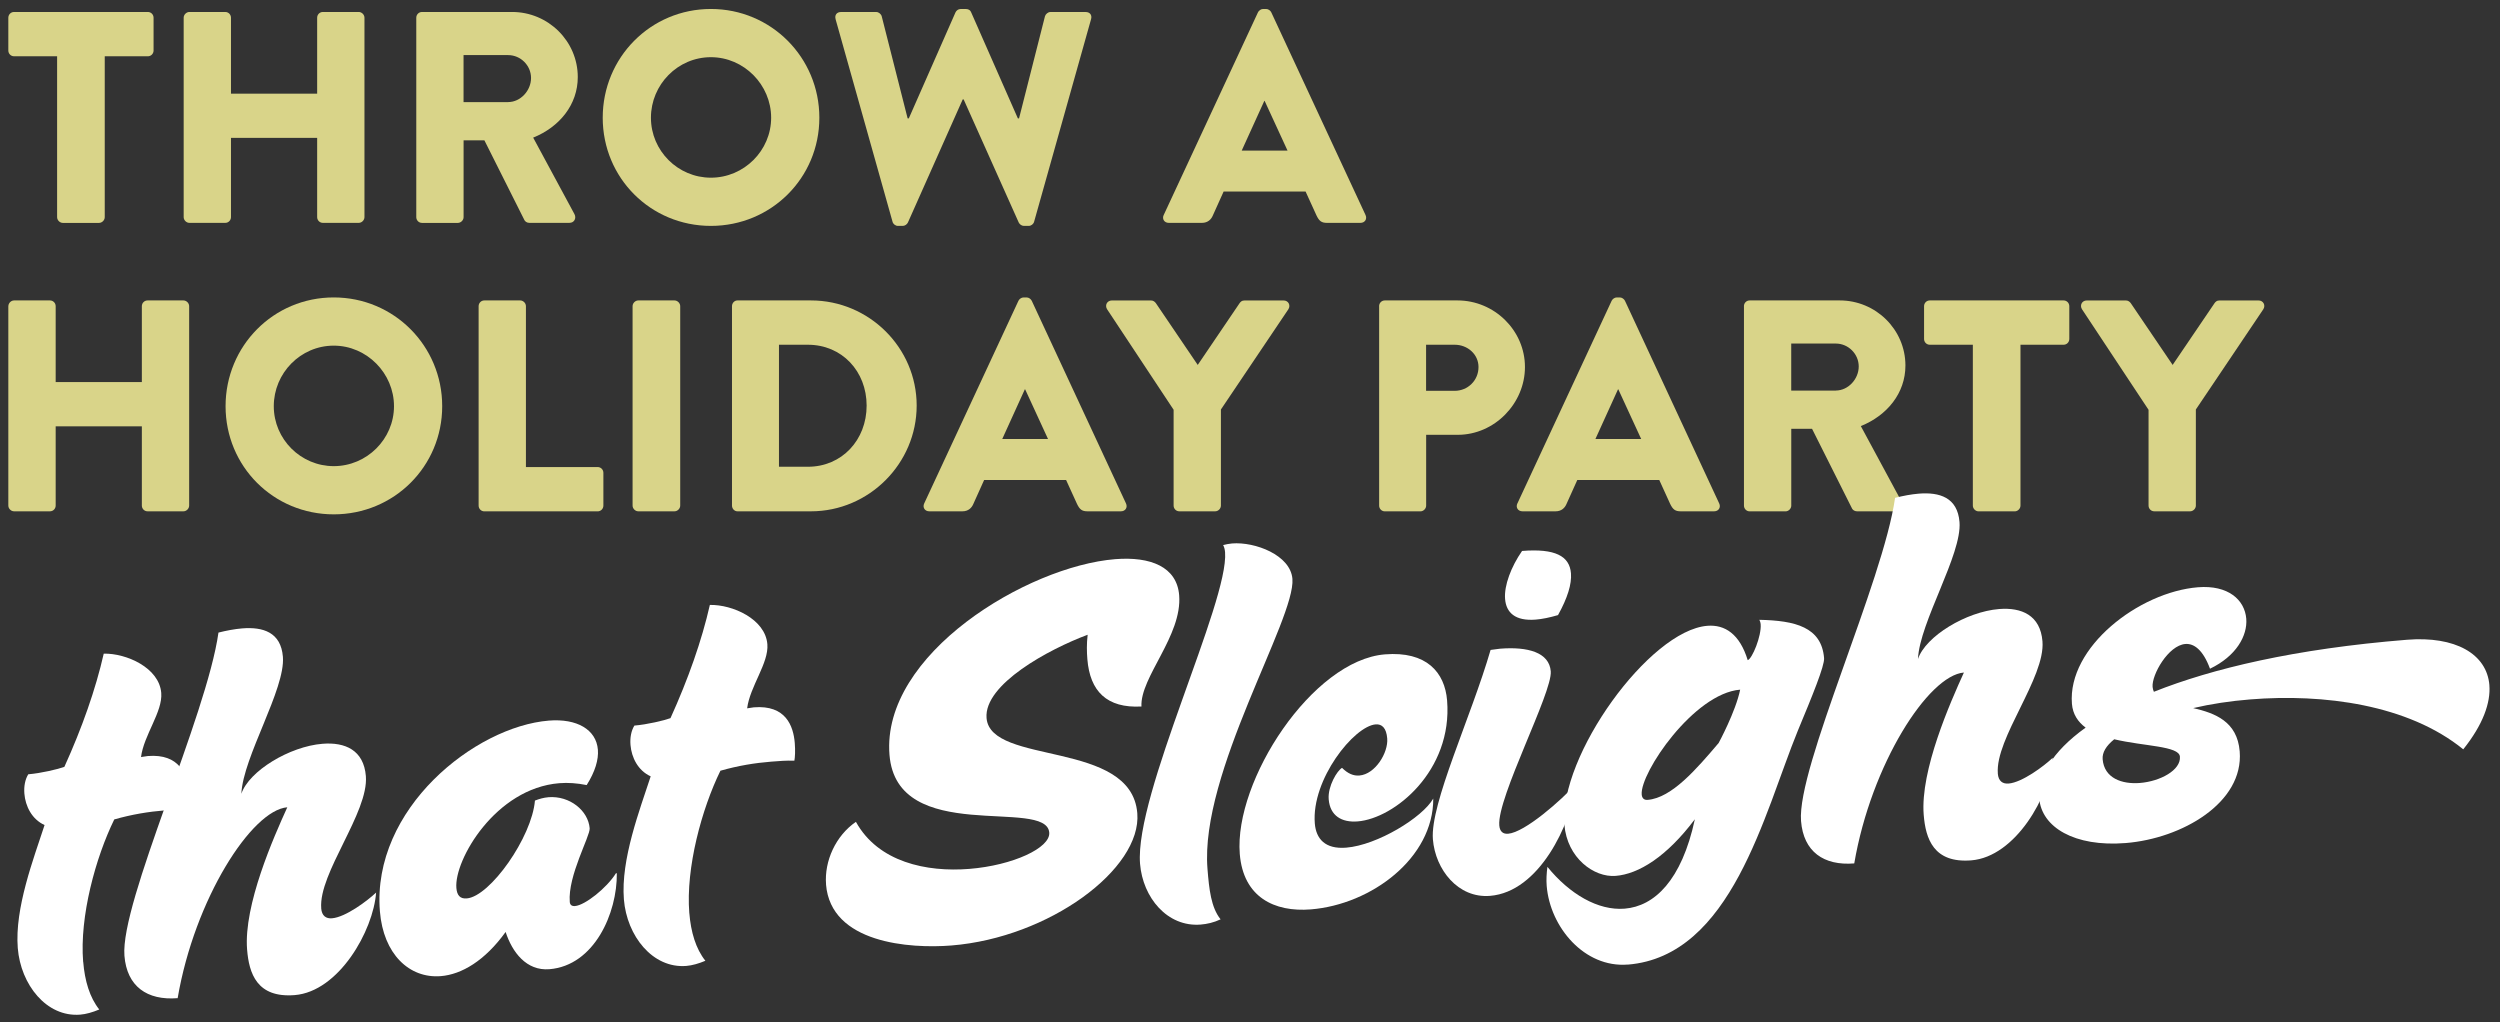
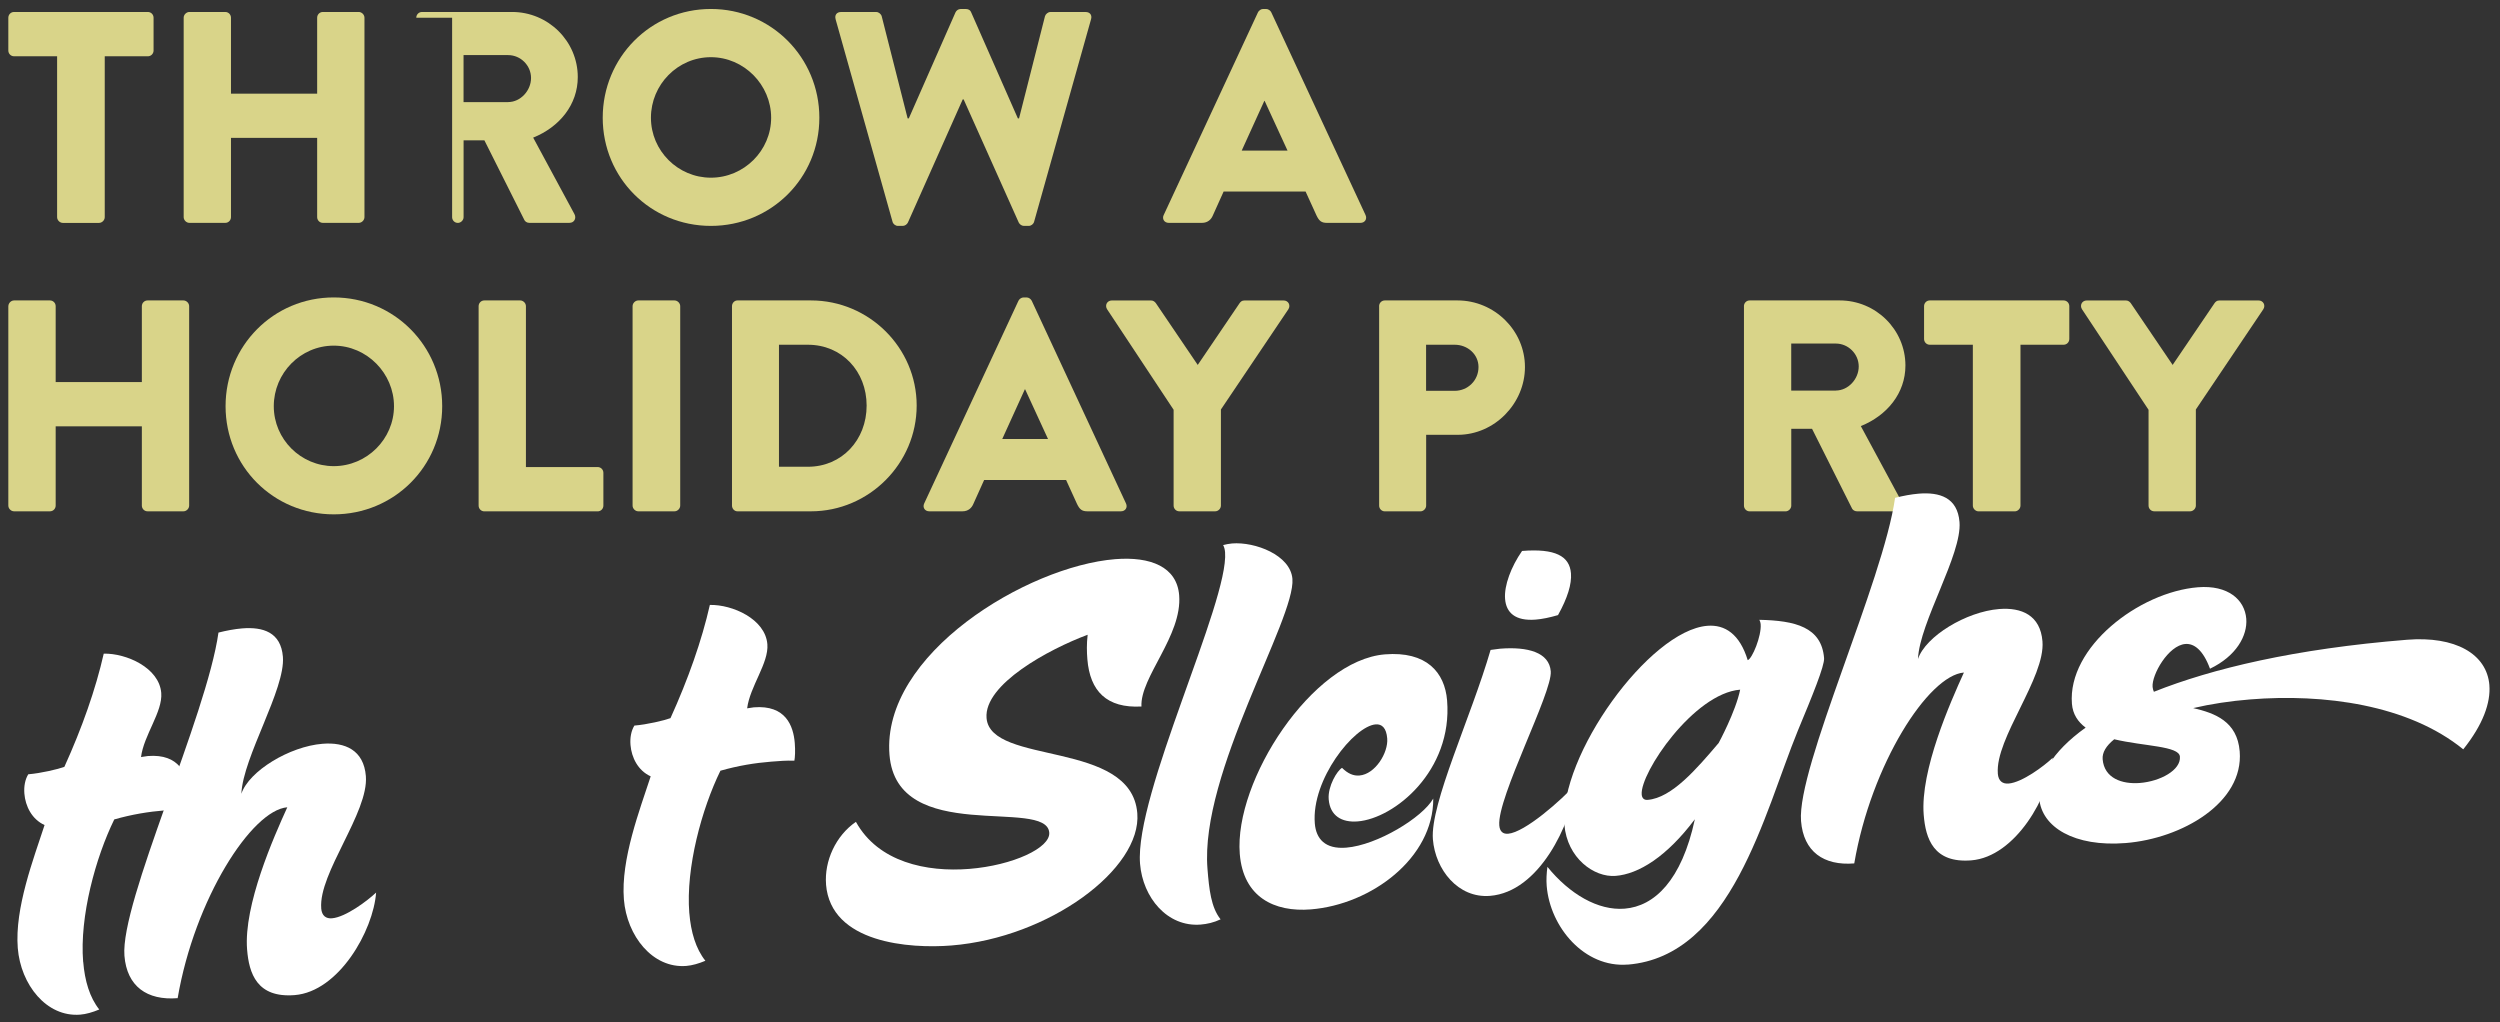
<svg xmlns="http://www.w3.org/2000/svg" id="Layer_1" version="1.1" viewBox="0 0 693.35 283.44">
  <rect x="0" y="0" width="693.35" height="283.44" fill="#333333" stroke="none" />
  <defs>
    <style>
      .st0 {
        fill: #d9d489;
      }

      .st1 {
        fill: #fff;
      }
    </style>
  </defs>
  <g>
    <g>
      <path class="st0" d="M15.85,15.61H3.9c-.92,0-1.59-.75-1.59-1.59V4.91c0-.84.67-1.59,1.59-1.59h37.1c.92,0,1.59.75,1.59,1.59v9.11c0,.84-.67,1.59-1.59,1.59h-11.95v44.62c0,.84-.75,1.59-1.59,1.59h-10.03c-.84,0-1.59-.75-1.59-1.59V15.61Z" />
      <path class="st0" d="M50.94,4.91c0-.84.75-1.59,1.59-1.59h9.94c.92,0,1.59.75,1.59,1.59v21.06h23.9V4.91c0-.84.67-1.59,1.59-1.59h9.94c.84,0,1.59.75,1.59,1.59v55.31c0,.84-.75,1.59-1.59,1.59h-9.94c-.92,0-1.59-.75-1.59-1.59v-21.98h-23.9v21.98c0,.84-.67,1.59-1.59,1.59h-9.94c-.84,0-1.59-.75-1.59-1.59V4.91Z" />
-       <path class="st0" d="M115.45,4.91c0-.84.67-1.59,1.59-1.59h24.98c10.03,0,18.22,8.1,18.22,18.05,0,7.69-5.1,13.87-12.37,16.8l11.45,21.22c.58,1.09,0,2.42-1.42,2.42h-11.11c-.67,0-1.17-.42-1.34-.75l-11.11-22.14h-5.77v21.31c0,.84-.75,1.59-1.59,1.59h-9.94c-.92,0-1.59-.75-1.59-1.59V4.91ZM140.93,28.31c3.43,0,6.35-3.18,6.35-6.68s-2.92-6.35-6.35-6.35h-12.37v13.04h12.37Z" />
+       <path class="st0" d="M115.45,4.91c0-.84.67-1.59,1.59-1.59h24.98c10.03,0,18.22,8.1,18.22,18.05,0,7.69-5.1,13.87-12.37,16.8l11.45,21.22c.58,1.09,0,2.42-1.42,2.42h-11.11c-.67,0-1.17-.42-1.34-.75l-11.11-22.14h-5.77v21.31c0,.84-.75,1.59-1.59,1.59c-.92,0-1.59-.75-1.59-1.59V4.91ZM140.93,28.31c3.43,0,6.35-3.18,6.35-6.68s-2.92-6.35-6.35-6.35h-12.37v13.04h12.37Z" />
      <path class="st0" d="M197.16,2.49c16.71,0,30.08,13.45,30.08,30.16s-13.37,30-30.08,30-30-13.29-30-30,13.29-30.16,30-30.16ZM197.16,49.28c9.19,0,16.71-7.52,16.71-16.63s-7.52-16.79-16.71-16.79-16.63,7.6-16.63,16.79,7.52,16.63,16.63,16.63Z" />
      <path class="st0" d="M231.75,5.33c-.33-1.17.33-2,1.5-2h9.78c.67,0,1.34.58,1.5,1.17l7.19,28.33h.33l12.95-29.41c.25-.5.75-.92,1.42-.92h1.5c.75,0,1.25.42,1.42.92l12.95,29.41h.33l7.19-28.33c.17-.58.84-1.17,1.5-1.17h9.78c1.17,0,1.84.84,1.5,2l-15.79,56.15c-.17.67-.83,1.17-1.5,1.17h-1.34c-.58,0-1.17-.42-1.42-.92l-15.29-34.17h-.25l-15.21,34.17c-.25.5-.84.92-1.42.92h-1.34c-.67,0-1.34-.5-1.5-1.17l-15.79-56.15Z" />
      <path class="st0" d="M322.74,59.64l26.15-56.23c.25-.5.83-.92,1.42-.92h.84c.58,0,1.17.42,1.42.92l26.15,56.23c.5,1.09-.17,2.17-1.42,2.17h-9.28c-1.5,0-2.17-.5-2.92-2.09l-3.01-6.6h-22.73l-3.01,6.68c-.42,1-1.34,2.01-3.01,2.01h-9.19c-1.25,0-1.92-1.09-1.42-2.17ZM357.08,41.76l-6.35-13.79h-.08l-6.27,13.79h12.7Z" />
    </g>
    <g>
      <path class="st0" d="M2.32,84.91c0-.84.75-1.59,1.59-1.59h9.94c.92,0,1.59.75,1.59,1.59v21.06h23.9v-21.06c0-.84.67-1.59,1.59-1.59h9.94c.84,0,1.59.75,1.59,1.59v55.31c0,.84-.75,1.59-1.59,1.59h-9.94c-.92,0-1.59-.75-1.59-1.59v-21.98H15.44v21.98c0,.84-.67,1.59-1.59,1.59H3.9c-.84,0-1.59-.75-1.59-1.59v-55.31Z" />
      <path class="st0" d="M92.56,82.49c16.71,0,30.08,13.45,30.08,30.16s-13.37,30-30.08,30-30-13.29-30-30,13.29-30.16,30-30.16ZM92.56,129.28c9.19,0,16.71-7.52,16.71-16.63s-7.52-16.79-16.71-16.79-16.63,7.6-16.63,16.79,7.52,16.63,16.63,16.63Z" />
      <path class="st0" d="M132.74,84.91c0-.84.67-1.59,1.59-1.59h9.94c.84,0,1.59.75,1.59,1.59v44.62h19.89c.92,0,1.59.75,1.59,1.59v9.11c0,.84-.67,1.59-1.59,1.59h-31.42c-.92,0-1.59-.75-1.59-1.59v-55.31Z" />
      <path class="st0" d="M175.44,84.91c0-.84.75-1.59,1.59-1.59h10.03c.83,0,1.59.75,1.59,1.59v55.31c0,.84-.75,1.59-1.59,1.59h-10.03c-.84,0-1.59-.75-1.59-1.59v-55.31Z" />
      <path class="st0" d="M203.01,84.91c0-.84.67-1.59,1.5-1.59h20.39c16.13,0,29.33,13.12,29.33,29.16s-13.2,29.33-29.33,29.33h-20.39c-.84,0-1.5-.75-1.5-1.59v-55.31ZM224.06,129.45c9.44,0,16.29-7.44,16.29-16.96s-6.85-16.88-16.29-16.88h-8.02v33.84h8.02Z" />
      <path class="st0" d="M256.31,139.64l26.15-56.23c.25-.5.83-.92,1.42-.92h.84c.58,0,1.17.42,1.42.92l26.15,56.23c.5,1.09-.17,2.17-1.42,2.17h-9.27c-1.5,0-2.17-.5-2.92-2.09l-3.01-6.6h-22.73l-3.01,6.68c-.42,1-1.34,2.01-3.01,2.01h-9.19c-1.25,0-1.92-1.09-1.42-2.17ZM290.66,121.76l-6.35-13.79h-.08l-6.27,13.79h12.7Z" />
      <path class="st0" d="M325.5,113.66l-18.47-27.91c-.67-1.09,0-2.42,1.34-2.42h10.86c.67,0,1.09.42,1.34.75l11.61,17.13,11.61-17.13c.25-.33.58-.75,1.34-.75h10.86c1.34,0,2.01,1.34,1.34,2.42l-18.72,27.82v26.65c0,.84-.75,1.59-1.59,1.59h-9.94c-.92,0-1.59-.75-1.59-1.59v-26.57Z" />
      <path class="st0" d="M382.48,84.91c0-.84.67-1.59,1.59-1.59h20.14c10.28,0,18.72,8.36,18.72,18.47s-8.44,18.8-18.63,18.8h-8.77v19.64c0,.84-.75,1.59-1.59,1.59h-9.86c-.92,0-1.59-.75-1.59-1.59v-55.31ZM403.45,108.39c3.59,0,6.6-2.84,6.6-6.6,0-3.51-3.01-6.18-6.6-6.18h-7.94v12.78h7.94Z" />
-       <path class="st0" d="M420.83,139.64l26.15-56.23c.25-.5.83-.92,1.42-.92h.84c.58,0,1.17.42,1.42.92l26.15,56.23c.5,1.09-.17,2.17-1.42,2.17h-9.27c-1.51,0-2.17-.5-2.93-2.09l-3.01-6.6h-22.73l-3.01,6.68c-.42,1-1.34,2.01-3.01,2.01h-9.19c-1.25,0-1.92-1.09-1.42-2.17ZM455.17,121.76l-6.35-13.79h-.08l-6.27,13.79h12.7Z" />
      <path class="st0" d="M483.66,84.91c0-.84.67-1.59,1.59-1.59h24.98c10.03,0,18.22,8.1,18.22,18.05,0,7.69-5.1,13.87-12.37,16.8l11.45,21.22c.59,1.09,0,2.42-1.42,2.42h-11.11c-.67,0-1.17-.42-1.34-.75l-11.11-22.14h-5.76v21.31c0,.84-.75,1.59-1.59,1.59h-9.94c-.92,0-1.59-.75-1.59-1.59v-55.31ZM509.15,108.31c3.43,0,6.35-3.18,6.35-6.68s-2.93-6.35-6.35-6.35h-12.37v13.04h12.37Z" />
      <path class="st0" d="M547.16,95.61h-11.95c-.92,0-1.59-.75-1.59-1.59v-9.11c0-.84.67-1.59,1.59-1.59h37.1c.92,0,1.59.75,1.59,1.59v9.11c0,.84-.67,1.59-1.59,1.59h-11.95v44.62c0,.84-.75,1.59-1.59,1.59h-10.03c-.84,0-1.59-.75-1.59-1.59v-44.62Z" />
      <path class="st0" d="M595.88,113.66l-18.47-27.91c-.67-1.09,0-2.42,1.34-2.42h10.86c.67,0,1.09.42,1.34.75l11.61,17.13,11.62-17.13c.25-.33.58-.75,1.34-.75h10.86c1.34,0,2.01,1.34,1.34,2.42l-18.72,27.82v26.65c0,.84-.75,1.59-1.59,1.59h-9.94c-.92,0-1.59-.75-1.59-1.59v-26.57Z" />
    </g>
  </g>
  <g>
    <path class="st1" d="M23.08,266.76c.42,5.24,1.8,9.9,4.45,13.21-1.82.77-3.66,1.3-5.29,1.43-9.36.75-16.5-8.35-17.31-18.45-.89-11.11,4.41-24.85,7.43-34.13-3.52-1.6-5.32-5.22-5.6-8.72-.16-2,.19-3.91,1.08-5.36,3.49-.28,8.3-1.42,10.01-2.06,4.91-10.82,8.69-21.55,10.92-31.4,6.27-.13,15.39,3.91,15.95,10.9.42,5.24-4.84,11.69-5.61,17.78.62-.05,1.24-.23,1.86-.28,8.86-.71,10.96,5.15,11.34,9.89.17,2.12.07,4.01-.11,4.91-2.14-.08-4.26.09-6.39.26-4.62.37-9.21,1.12-14.12,2.52-5.18,10.59-9.65,26.9-8.63,39.5Z" />
    <path class="st1" d="M89.08,251.91c.17,2.12,1.36,2.9,2.99,2.77,3.75-.3,9.79-4.81,12.24-7.14-.78,10.61-10.35,27.46-22.58,28.44-10.48.84-12.67-6.02-13.2-12.63-.99-12.35,7.41-31.24,11.15-39.46-9.86.79-25.71,25.43-30.41,52.94-8.49.68-14.08-3.27-14.76-11.75-1.19-14.85,22.8-66.39,26.08-89.64,2.22-.56,4.44-.98,6.56-1.16,5.74-.46,10.76,1.02,11.31,7.88.72,8.99-11.08,27.77-11.52,37.98,2.13-6.33,13.39-13.13,22.5-13.86,6.24-.5,11.44,1.72,12.03,8.96.81,10.11-13.16,26.93-12.38,36.67Z" />
-     <path class="st1" d="M152.05,221.1c5.99-.48,11.1,3.75,11.49,8.62.17,2.12-6.1,13.18-5.52,20.42.07.87.6,1.21,1.47,1.14,2.75-.22,8.77-4.98,11.33-9.08l.25-.02c.13,11.04-6.23,25.62-18.71,26.62-6.36.51-10.3-4.7-12.13-10.33-5.76,8-12.24,11.79-17.98,12.25-8.74.7-15.94-6.13-16.89-17.99-2.29-28.45,26.41-51.23,46.87-52.88,7.74-.62,13.13,2.46,13.59,8.08.22,2.75-.77,6.09-3.11,9.8-2.68-.54-5.21-.71-7.58-.52-17.72,1.42-29.19,21.31-28.56,29.05.16,2,1,3.06,2.87,2.91,6.49-.52,18.1-17.03,18.92-27.14,1.22-.47,2.45-.82,3.69-.92Z" />
    <path class="st1" d="M191.18,253.25c.42,5.24,1.8,9.9,4.45,13.21-1.82.77-3.66,1.3-5.29,1.43-9.36.75-16.5-8.35-17.31-18.45-.89-11.11,4.41-24.85,7.43-34.13-3.52-1.6-5.32-5.22-5.6-8.72-.16-2,.19-3.91,1.08-5.36,3.5-.28,8.3-1.42,10.01-2.06,4.91-10.82,8.69-21.55,10.92-31.4,6.27-.13,15.39,3.91,15.95,10.9.42,5.24-4.84,11.69-5.61,17.78.62-.05,1.24-.23,1.86-.28,8.86-.71,10.96,5.15,11.35,9.89.17,2.12.07,4.01-.11,4.91-2.14-.08-4.26.09-6.39.26-4.62.37-9.2,1.12-14.12,2.52-5.18,10.59-9.64,26.9-8.63,39.5Z" />
    <path class="st1" d="M229.1,245.3c-.52-6.49,2.68-13.53,8.28-17.37,6.17,11.18,19.59,14,31.44,13.05,12.1-.97,22.52-5.83,22.18-10.07-.79-9.86-42.28,3.77-44.31-21.56-2.25-27.95,38.25-52.31,62.58-54.27,9.86-.79,17.13,2.14,17.76,10,.9,11.23-10.86,22.73-10.46,30.86-9.63.52-14.28-4.25-15-13.11-.16-2-.22-4.25.08-6.79-10.73,4-28.79,13.74-28.04,23.1,1.06,13.23,40.17,5.94,41.81,26.41,1.24,15.47-24.48,34.5-51.56,36.67-11.48.92-33.46-.58-34.77-16.93Z" />
    <path class="st1" d="M339.76,153.14c-.06-.75-.25-1.49-.54-1.97.74-.18,1.6-.38,2.48-.45,6.37-.51,16.21,3.22,16.74,9.83.89,11.11-25.7,53.81-23.56,80.39.46,5.74.99,10.72,3.64,14.03-1.94.91-3.79,1.31-5.54,1.45-9.23.74-16.05-7.5-16.8-16.86-1.54-19.22,24.68-72.7,23.58-86.42Z" />
    <path class="st1" d="M376.53,227.81c-4.37.35-7.66-1.52-8.03-6.14-.29-3.62,2.37-7.98,3.7-8.71,1.64,1.63,3.2,2.26,4.82,2.12,4.37-.35,8.04-6.3,7.71-10.29-.23-2.87-1.45-4.03-3.2-3.89-5.99.48-17.87,15.25-16.88,27.48.34,4.24,2.84,7.18,8.7,6.71,8.61-.69,21.18-8.36,24.15-13.62.07,16.45-17.11,29.38-33.96,30.74-10.11.81-18.74-3.39-19.7-15.37-1.63-20.34,20.17-53.75,40.27-55.36,11.48-.92,16.6,4.95,17.23,12.81,1.56,19.47-14.58,32.7-24.81,33.52Z" />
    <path class="st1" d="M413.41,180.25c.87-.07,1.74-.27,2.61-.34,7.74-.62,13.65,1.04,14.07,6.28.47,5.87-14.9,34.98-14.28,42.72.14,1.75,1.07,2.43,2.45,2.32,4.62-.37,14.71-9.22,18.97-13.96-1.6,11.31-10.27,30.09-24,31.19-8.86.71-15.16-7.32-15.83-15.68-.79-9.86,10.59-33.89,16-52.53ZM425.92,171.84c-5.74.46-8.2-1.98-8.5-5.72-.3-3.74,1.67-8.93,4.71-13.32,9.23-.74,13.18,1.45,13.56,6.2.24,3-.96,6.86-3.59,11.59-2.33.69-4.43,1.11-6.18,1.25Z" />
    <path class="st1" d="M451.44,267.51c-11.98.96-21.55-10.33-22.48-21.81-.14-1.75-.03-3.51.2-5.29,6.13,7.55,14.04,12.19,21.41,11.6,8.24-.66,15.83-7.8,19.48-24.8-7.83,10.43-15.61,15.2-21.97,15.71-5.99.48-13.46-4.95-14.21-14.18-1.53-19.09,23.55-53.89,39.65-55.18,4.87-.39,8.98,2.29,11.19,9.53,1.23-.35,3.86-6.72,3.59-9.96-.04-.5-.2-.86-.35-1.23,9.94.21,17.24,2.01,17.94,10.62.17,2.12-3.3,10.56-7.3,20.18-9.34,22.86-18.34,62.52-47.17,64.83ZM482.62,191.27c-12.85,1.03-27.79,23.08-27.31,29.07.08,1,.63,1.58,1.63,1.5,6.74-.54,13.62-8.63,19.71-15.78,0,0,4.71-8.67,5.97-14.8Z" />
    <path class="st1" d="M554.07,214.54c.17,2.12,1.37,2.9,2.99,2.77,3.74-.3,9.79-4.81,12.24-7.14-.78,10.61-10.35,27.46-22.58,28.44-10.48.84-12.67-6.02-13.2-12.63-.99-12.35,7.41-31.24,11.15-39.46-9.86.79-25.71,25.43-30.41,52.94-8.49.68-14.08-3.27-14.76-11.75-1.19-14.85,22.8-66.39,26.08-89.64,2.22-.56,4.44-.98,6.56-1.16,5.74-.46,10.76,1.02,11.31,7.88.72,8.99-11.08,27.77-11.52,37.98,2.13-6.33,13.39-13.13,22.5-13.86,6.24-.5,11.44,1.72,12.03,8.96.81,10.11-13.16,26.93-12.38,36.67Z" />
    <path class="st1" d="M690.4,190.03c.39,4.87-1.76,10.94-7.24,17.79-15.32-12.46-38.8-15.47-59.02-13.85-5.62.45-10.95,1.26-15.88,2.41,6.02,1.4,12.23,3.67,12.9,12.03,1.14,14.23-16.02,24.15-31.62,25.4-14.23,1.14-23.34-4.41-23.98-12.39-.46-5.74,3.37-12.83,12.87-19.62-2.14-1.59-3.57-3.73-3.8-6.6-1.26-15.72,18.61-31.01,34.96-32.33,8.36-.67,12.96,3.48,13.39,8.72.38,4.74-2.81,10.4-10.06,13.87-1.93-5.25-4.46-7.05-6.83-6.86-4.74.38-9.36,8.54-9.09,11.91.04.5.2.99.36,1.35,16.19-6.45,39.11-11.93,70.18-14.43,13.35-1.07,22.17,3.87,22.87,12.61ZM586.35,205.04c-2.24,1.81-3.35,3.66-3.2,5.53.42,5.24,5.34,6.98,10.33,6.58,5.62-.45,11.4-3.55,11.1-7.3-.24-2.99-9.9-2.85-18.22-4.82Z" />
  </g>
</svg>